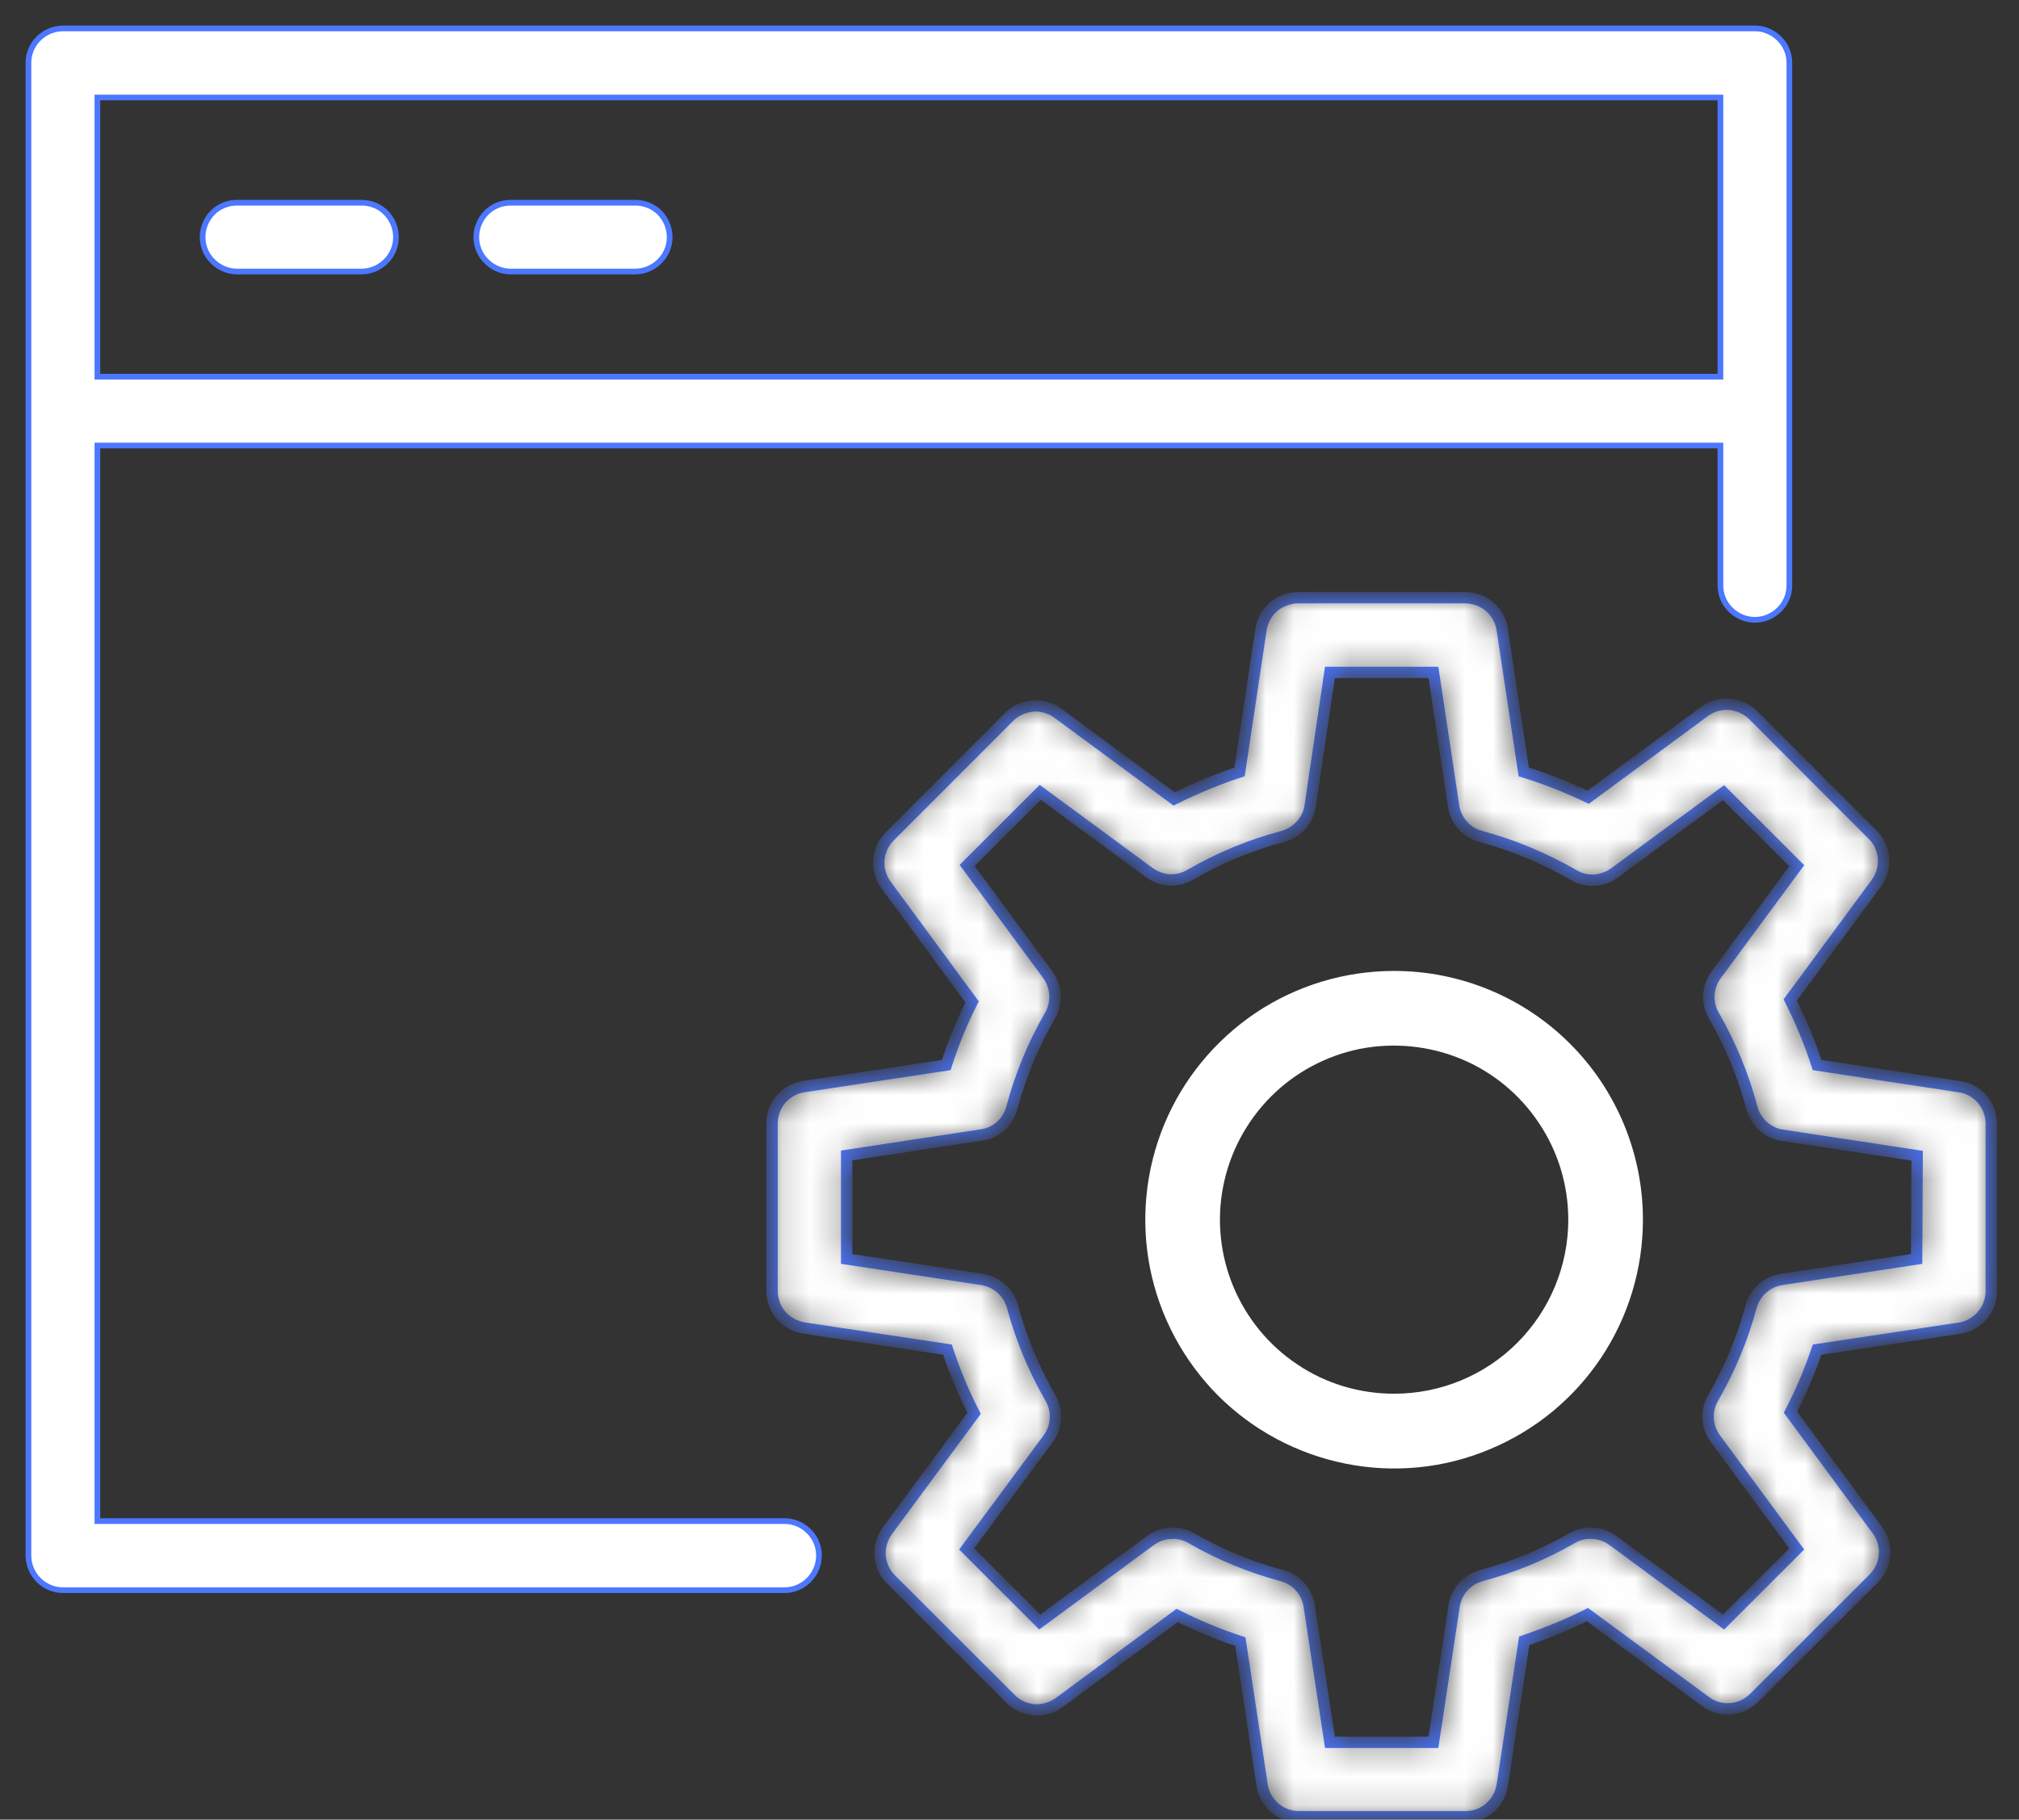
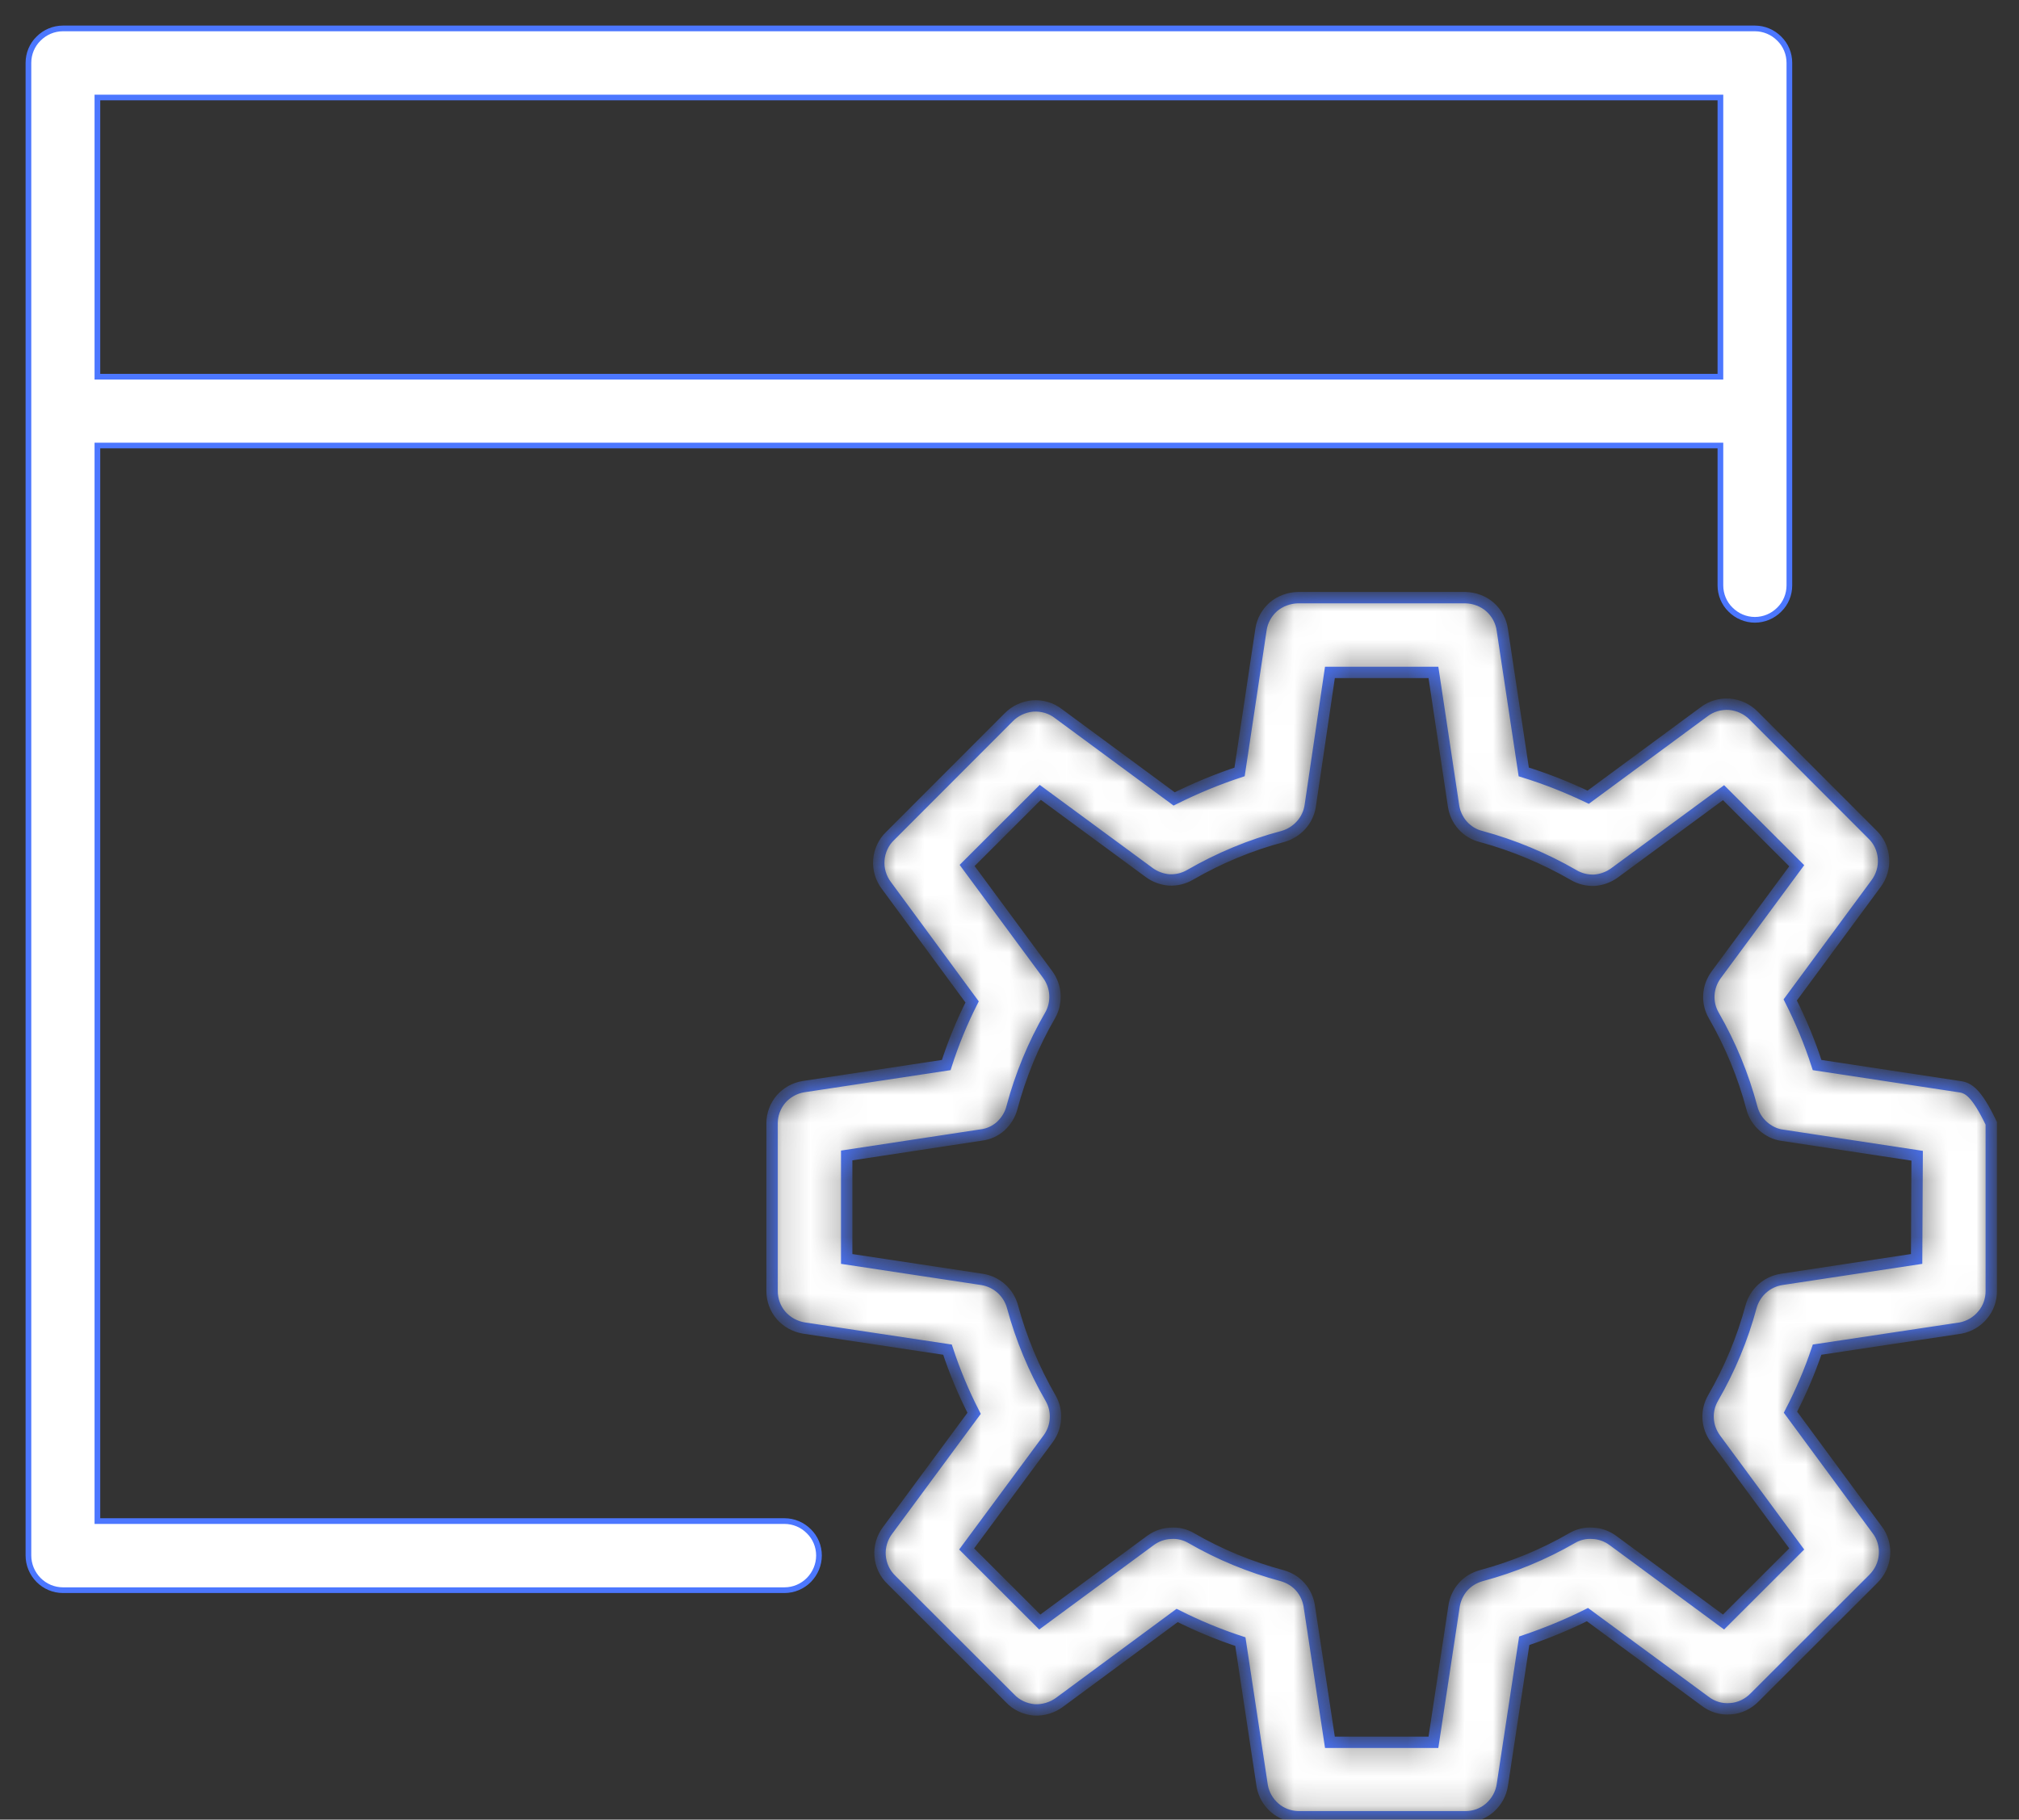
<svg xmlns="http://www.w3.org/2000/svg" width="71" height="64" viewBox="0 0 71 64" fill="none">
  <rect x="0" y="0" width="71" height="64" fill="#333333" stroke="none" />
  <path d="M3.425 53.4V53.5H3.525H27.588C27.909 53.5 28.218 53.63 28.445 53.86C28.672 54.08 28.8 54.39 28.8 54.71C28.8 55.03 28.672 55.34 28.445 55.57C28.218 55.8 27.909 55.93 27.588 55.93H2.213C1.891 55.93 1.583 55.8 1.355 55.57C1.128 55.34 1 55.03 1 54.71V2.21C1 1.89 1.128 1.58 1.355 1.36C1.583 1.13 1.891 1 2.213 1H61.713C62.034 1 62.343 1.13 62.57 1.36C62.797 1.58 62.925 1.89 62.925 2.21V20.59C62.925 20.91 62.797 21.22 62.57 21.44C62.343 21.67 62.034 21.8 61.713 21.8C61.391 21.8 61.083 21.67 60.855 21.44C60.628 21.22 60.5 20.91 60.5 20.59V15.78V15.67H60.4H3.525H3.425V15.78V53.4ZM60.5 3.53V3.43H60.4H3.525H3.425V3.53V13.15V13.25H3.525H60.4H60.5V13.15V3.53Z" fill="white" stroke="#4C77FF" stroke-width="0.2" />
-   <path d="M12.713 9.55H8.338C8.016 9.55 7.708 9.42 7.48 9.19C7.253 8.97 7.125 8.66 7.125 8.34C7.125 8.02 7.253 7.71 7.48 7.48C7.708 7.25 8.016 7.13 8.338 7.13H12.713C13.034 7.13 13.343 7.25 13.57 7.48C13.797 7.71 13.925 8.02 13.925 8.34C13.925 8.66 13.797 8.97 13.57 9.19C13.343 9.42 13.034 9.55 12.713 9.55Z" fill="white" stroke="#4C77FF" stroke-width="0.2" />
-   <path d="M22.338 9.55H17.963C17.641 9.55 17.333 9.42 17.105 9.19C16.878 8.97 16.75 8.66 16.75 8.34C16.75 8.02 16.878 7.71 17.105 7.48C17.333 7.25 17.641 7.13 17.963 7.13H22.338C22.659 7.13 22.968 7.25 23.195 7.48C23.422 7.71 23.55 8.02 23.55 8.34C23.55 8.66 23.422 8.97 23.195 9.19C22.968 9.42 22.659 9.55 22.338 9.55Z" fill="white" stroke="#4C77FF" stroke-width="0.2" />
-   <path d="M49.025 34.15C47.295 34.15 45.603 34.66 44.164 35.62C42.725 36.59 41.603 37.95 40.941 39.55C40.279 41.15 40.106 42.91 40.443 44.61C40.781 46.3 41.614 47.86 42.838 49.09C44.062 50.31 45.621 51.14 47.318 51.48C49.015 51.82 50.775 51.65 52.374 50.98C53.973 50.32 55.339 49.2 56.301 47.76C57.262 46.32 57.775 44.63 57.775 42.9C57.775 40.58 56.853 38.35 55.212 36.71C53.571 35.07 51.346 34.15 49.025 34.15ZM49.025 49.02C47.814 49.02 46.63 48.67 45.622 47.99C44.615 47.32 43.83 46.36 43.366 45.24C42.903 44.12 42.782 42.89 43.018 41.71C43.254 40.52 43.838 39.43 44.694 38.57C45.551 37.71 46.642 37.13 47.83 36.89C49.018 36.66 50.25 36.78 51.369 37.24C52.488 37.7 53.445 38.49 54.118 39.5C54.791 40.5 55.15 41.69 55.15 42.9C55.15 44.52 54.505 46.08 53.356 47.23C52.208 48.38 50.65 49.02 49.025 49.02Z" fill="white" />
  <mask id="mask0_3_29" style="mask-type:luminance" maskUnits="userSpaceOnUse" x="27" y="21" width="44" height="43">
    <path d="M68.905 38.22L63.9 37.46C63.645 36.67 63.329 35.91 62.955 35.17L65.965 31.09C66.163 30.83 66.259 30.51 66.235 30.19C66.211 29.86 66.068 29.56 65.834 29.34L61.669 25.17C61.445 24.94 61.142 24.8 60.819 24.77C60.496 24.75 60.175 24.84 59.919 25.04L55.85 28.04C55.118 27.69 54.361 27.39 53.584 27.15L52.831 22.16C52.789 21.85 52.635 21.56 52.397 21.35C52.159 21.14 51.853 21.03 51.536 21.02H45.639C45.325 21.03 45.021 21.14 44.784 21.34C44.546 21.55 44.39 21.83 44.344 22.14L43.591 27.15C42.801 27.41 42.031 27.73 41.29 28.1L37.221 25.1C36.965 24.9 36.644 24.81 36.321 24.83C35.998 24.86 35.695 25 35.471 25.23L31.306 29.4C31.072 29.62 30.93 29.93 30.905 30.25C30.881 30.57 30.977 30.89 31.175 31.15L34.185 35.24C33.826 35.95 33.522 36.69 33.275 37.46L28.253 38.22C27.945 38.27 27.665 38.43 27.463 38.66C27.261 38.9 27.15 39.2 27.15 39.51V45.41C27.151 45.73 27.264 46.03 27.47 46.27C27.675 46.5 27.959 46.66 28.27 46.71L33.319 47.47C33.573 48.24 33.886 48.99 34.255 49.71L31.219 53.82C31.021 54.08 30.925 54.4 30.949 54.72C30.973 55.04 31.116 55.35 31.35 55.57L35.515 59.73C35.739 59.97 36.042 60.11 36.365 60.14C36.688 60.16 37.009 60.06 37.265 59.87L41.395 56.82C42.112 57.18 42.855 57.49 43.618 57.74L44.388 62.82C44.44 63.11 44.593 63.38 44.821 63.58C45.048 63.78 45.337 63.89 45.639 63.9H51.536C51.851 63.9 52.154 63.79 52.392 63.58C52.629 63.37 52.785 63.09 52.831 62.78L53.601 57.71C54.364 57.45 55.107 57.15 55.824 56.79L59.954 59.83C60.21 60.03 60.531 60.13 60.854 60.1C61.177 60.08 61.48 59.93 61.704 59.7L65.869 55.54C66.103 55.31 66.246 55.01 66.27 54.69C66.294 54.36 66.198 54.04 66 53.79L62.964 49.67C63.331 48.96 63.644 48.23 63.9 47.47L68.949 46.71C69.252 46.65 69.525 46.49 69.722 46.25C69.919 46.02 70.026 45.72 70.025 45.41V39.51C70.024 39.2 69.911 38.9 69.705 38.66C69.5 38.42 69.216 38.26 68.905 38.22ZM67.4 44.28L62.649 45C62.398 45.04 62.163 45.15 61.974 45.32C61.784 45.49 61.648 45.71 61.581 45.95C61.277 47.08 60.827 48.16 60.243 49.17C60.115 49.39 60.054 49.64 60.068 49.89C60.082 50.15 60.17 50.39 60.321 50.6L63.183 54.48L60.61 57.05L56.716 54.18C56.511 54.03 56.266 53.94 56.011 53.93C55.756 53.91 55.502 53.97 55.281 54.1C54.279 54.68 53.205 55.12 52.088 55.42C51.842 55.49 51.622 55.62 51.452 55.81C51.283 56 51.172 56.24 51.134 56.49L50.408 61.28H46.768L46.041 56.49C46.003 56.24 45.892 56 45.723 55.81C45.554 55.62 45.333 55.49 45.088 55.42C43.97 55.12 42.897 54.68 41.894 54.1C41.673 53.97 41.42 53.91 41.165 53.93C40.91 53.94 40.665 54.03 40.459 54.18L36.565 57.05L33.993 54.48L36.863 50.6C37.014 50.39 37.102 50.15 37.116 49.89C37.13 49.64 37.069 49.39 36.941 49.17C36.358 48.16 35.908 47.08 35.603 45.95C35.536 45.71 35.4 45.49 35.21 45.32C35.021 45.15 34.786 45.04 34.535 45L29.775 44.28V40.64L34.509 39.92C34.763 39.89 35 39.78 35.191 39.61C35.383 39.43 35.52 39.21 35.585 38.96C35.887 37.83 36.337 36.73 36.924 35.72C37.052 35.5 37.112 35.24 37.098 34.99C37.084 34.73 36.996 34.49 36.845 34.28L34.01 30.44L36.583 27.87L40.415 30.69C40.621 30.84 40.866 30.93 41.121 30.95C41.376 30.96 41.629 30.9 41.85 30.77C42.873 30.18 43.971 29.72 45.114 29.42C45.362 29.35 45.585 29.21 45.756 29.02C45.928 28.83 46.039 28.59 46.076 28.34L46.768 23.65H50.408L51.116 28.35C51.154 28.6 51.265 28.84 51.436 29.03C51.607 29.22 51.831 29.36 52.079 29.42C53.222 29.73 54.32 30.19 55.343 30.78C55.563 30.91 55.817 30.97 56.072 30.96C56.327 30.94 56.573 30.85 56.778 30.7L60.61 27.88L63.183 30.45L60.348 34.29C60.196 34.5 60.108 34.74 60.094 35C60.08 35.25 60.141 35.5 60.269 35.72C60.856 36.74 61.306 37.83 61.608 38.97C61.673 39.22 61.81 39.44 62.002 39.61C62.193 39.78 62.43 39.9 62.684 39.93L67.418 40.65L67.4 44.28Z" fill="white" />
  </mask>
  <g mask="url(#mask0_3_29)">
-     <path d="M68.905 38.22L63.9 37.46C63.645 36.67 63.329 35.91 62.955 35.17L65.965 31.09C66.163 30.83 66.259 30.51 66.235 30.19C66.211 29.86 66.068 29.56 65.834 29.34L61.669 25.17C61.445 24.94 61.142 24.8 60.819 24.77C60.496 24.75 60.175 24.84 59.919 25.04L55.85 28.04C55.118 27.69 54.361 27.39 53.584 27.15L52.831 22.16C52.789 21.85 52.635 21.56 52.397 21.35C52.159 21.14 51.853 21.03 51.536 21.02H45.639C45.325 21.03 45.021 21.14 44.784 21.34C44.546 21.55 44.39 21.83 44.344 22.14L43.591 27.15C42.801 27.41 42.031 27.73 41.29 28.1L37.221 25.1C36.965 24.9 36.644 24.81 36.321 24.83C35.998 24.86 35.695 25 35.471 25.23L31.306 29.4C31.072 29.62 30.93 29.93 30.905 30.25C30.881 30.57 30.977 30.89 31.175 31.15L34.185 35.24C33.826 35.95 33.522 36.69 33.275 37.46L28.253 38.22C27.945 38.27 27.665 38.43 27.463 38.66C27.261 38.9 27.15 39.2 27.15 39.51V45.41C27.151 45.73 27.264 46.03 27.47 46.27C27.675 46.5 27.959 46.66 28.27 46.71L33.319 47.47C33.573 48.24 33.886 48.99 34.255 49.71L31.219 53.82C31.021 54.08 30.925 54.4 30.949 54.72C30.973 55.04 31.116 55.35 31.35 55.57L35.515 59.73C35.739 59.97 36.042 60.11 36.365 60.14C36.688 60.16 37.009 60.06 37.265 59.87L41.395 56.82C42.112 57.18 42.855 57.49 43.618 57.74L44.388 62.82C44.44 63.11 44.593 63.38 44.821 63.58C45.048 63.78 45.337 63.89 45.639 63.9H51.536C51.851 63.9 52.154 63.79 52.392 63.58C52.629 63.37 52.785 63.09 52.831 62.78L53.601 57.71C54.364 57.45 55.107 57.15 55.824 56.79L59.954 59.83C60.21 60.03 60.531 60.13 60.854 60.1C61.177 60.08 61.48 59.93 61.704 59.7L65.869 55.54C66.103 55.31 66.246 55.01 66.27 54.69C66.294 54.36 66.198 54.04 66 53.79L62.964 49.67C63.331 48.96 63.644 48.23 63.9 47.47L68.949 46.71C69.252 46.65 69.525 46.49 69.722 46.25C69.919 46.02 70.026 45.72 70.025 45.41V39.51C70.024 39.2 69.911 38.9 69.705 38.66C69.5 38.42 69.216 38.26 68.905 38.22ZM67.4 44.28L62.649 45C62.398 45.04 62.163 45.15 61.974 45.32C61.784 45.49 61.648 45.71 61.581 45.95C61.277 47.08 60.827 48.16 60.243 49.17C60.115 49.39 60.054 49.64 60.068 49.89C60.082 50.15 60.17 50.39 60.321 50.6L63.183 54.48L60.61 57.05L56.716 54.18C56.511 54.03 56.266 53.94 56.011 53.93C55.756 53.91 55.502 53.97 55.281 54.1C54.279 54.68 53.205 55.12 52.088 55.42C51.842 55.49 51.622 55.62 51.452 55.81C51.283 56 51.172 56.24 51.134 56.49L50.408 61.28H46.768L46.041 56.49C46.003 56.24 45.892 56 45.723 55.81C45.554 55.62 45.333 55.49 45.088 55.42C43.97 55.12 42.897 54.68 41.894 54.1C41.673 53.97 41.42 53.91 41.165 53.93C40.91 53.94 40.665 54.03 40.459 54.18L36.565 57.05L33.993 54.48L36.863 50.6C37.014 50.39 37.102 50.15 37.116 49.89C37.13 49.64 37.069 49.39 36.941 49.17C36.358 48.16 35.908 47.08 35.603 45.95C35.536 45.71 35.4 45.49 35.21 45.32C35.021 45.15 34.786 45.04 34.535 45L29.775 44.28V40.64L34.509 39.92C34.763 39.89 35 39.78 35.191 39.61C35.383 39.43 35.52 39.21 35.585 38.96C35.887 37.83 36.337 36.73 36.924 35.72C37.052 35.5 37.112 35.24 37.098 34.99C37.084 34.73 36.996 34.49 36.845 34.28L34.01 30.44L36.583 27.87L40.415 30.69C40.621 30.84 40.866 30.93 41.121 30.95C41.376 30.96 41.629 30.9 41.85 30.77C42.873 30.18 43.971 29.72 45.114 29.42C45.362 29.35 45.585 29.21 45.756 29.02C45.928 28.83 46.039 28.59 46.076 28.34L46.768 23.65H50.408L51.116 28.35C51.154 28.6 51.265 28.84 51.436 29.03C51.607 29.22 51.831 29.36 52.079 29.42C53.222 29.73 54.32 30.19 55.343 30.78C55.563 30.91 55.817 30.97 56.072 30.96C56.327 30.94 56.573 30.85 56.778 30.7L60.61 27.88L63.183 30.45L60.348 34.29C60.196 34.5 60.108 34.74 60.094 35C60.08 35.25 60.141 35.5 60.269 35.72C60.856 36.74 61.306 37.83 61.608 38.97C61.673 39.22 61.81 39.44 62.002 39.61C62.193 39.78 62.43 39.9 62.684 39.93L67.418 40.65L67.4 44.28Z" fill="white" stroke="#4C77FF" stroke-width="0.4" />
+     <path d="M68.905 38.22L63.9 37.46C63.645 36.67 63.329 35.91 62.955 35.17L65.965 31.09C66.163 30.83 66.259 30.51 66.235 30.19C66.211 29.86 66.068 29.56 65.834 29.34L61.669 25.17C61.445 24.94 61.142 24.8 60.819 24.77C60.496 24.75 60.175 24.84 59.919 25.04L55.85 28.04C55.118 27.69 54.361 27.39 53.584 27.15L52.831 22.16C52.789 21.85 52.635 21.56 52.397 21.35C52.159 21.14 51.853 21.03 51.536 21.02H45.639C45.325 21.03 45.021 21.14 44.784 21.34C44.546 21.55 44.39 21.83 44.344 22.14L43.591 27.15C42.801 27.41 42.031 27.73 41.29 28.1L37.221 25.1C36.965 24.9 36.644 24.81 36.321 24.83C35.998 24.86 35.695 25 35.471 25.23L31.306 29.4C31.072 29.62 30.93 29.93 30.905 30.25C30.881 30.57 30.977 30.89 31.175 31.15L34.185 35.24C33.826 35.95 33.522 36.69 33.275 37.46L28.253 38.22C27.945 38.27 27.665 38.43 27.463 38.66C27.261 38.9 27.15 39.2 27.15 39.51V45.41C27.151 45.73 27.264 46.03 27.47 46.27C27.675 46.5 27.959 46.66 28.27 46.71L33.319 47.47C33.573 48.24 33.886 48.99 34.255 49.71L31.219 53.82C31.021 54.08 30.925 54.4 30.949 54.72C30.973 55.04 31.116 55.35 31.35 55.57L35.515 59.73C35.739 59.97 36.042 60.11 36.365 60.14C36.688 60.16 37.009 60.06 37.265 59.87L41.395 56.82C42.112 57.18 42.855 57.49 43.618 57.74L44.388 62.82C44.44 63.11 44.593 63.38 44.821 63.58C45.048 63.78 45.337 63.89 45.639 63.9H51.536C51.851 63.9 52.154 63.79 52.392 63.58C52.629 63.37 52.785 63.09 52.831 62.78L53.601 57.71C54.364 57.45 55.107 57.15 55.824 56.79L59.954 59.83C60.21 60.03 60.531 60.13 60.854 60.1C61.177 60.08 61.48 59.93 61.704 59.7L65.869 55.54C66.103 55.31 66.246 55.01 66.27 54.69C66.294 54.36 66.198 54.04 66 53.79L62.964 49.67C63.331 48.96 63.644 48.23 63.9 47.47L68.949 46.71C69.252 46.65 69.525 46.49 69.722 46.25C69.919 46.02 70.026 45.72 70.025 45.41V39.51C69.5 38.42 69.216 38.26 68.905 38.22ZM67.4 44.28L62.649 45C62.398 45.04 62.163 45.15 61.974 45.32C61.784 45.49 61.648 45.71 61.581 45.95C61.277 47.08 60.827 48.16 60.243 49.17C60.115 49.39 60.054 49.64 60.068 49.89C60.082 50.15 60.17 50.39 60.321 50.6L63.183 54.48L60.61 57.05L56.716 54.18C56.511 54.03 56.266 53.94 56.011 53.93C55.756 53.91 55.502 53.97 55.281 54.1C54.279 54.68 53.205 55.12 52.088 55.42C51.842 55.49 51.622 55.62 51.452 55.81C51.283 56 51.172 56.24 51.134 56.49L50.408 61.28H46.768L46.041 56.49C46.003 56.24 45.892 56 45.723 55.81C45.554 55.62 45.333 55.49 45.088 55.42C43.97 55.12 42.897 54.68 41.894 54.1C41.673 53.97 41.42 53.91 41.165 53.93C40.91 53.94 40.665 54.03 40.459 54.18L36.565 57.05L33.993 54.48L36.863 50.6C37.014 50.39 37.102 50.15 37.116 49.89C37.13 49.64 37.069 49.39 36.941 49.17C36.358 48.16 35.908 47.08 35.603 45.95C35.536 45.71 35.4 45.49 35.21 45.32C35.021 45.15 34.786 45.04 34.535 45L29.775 44.28V40.64L34.509 39.92C34.763 39.89 35 39.78 35.191 39.61C35.383 39.43 35.52 39.21 35.585 38.96C35.887 37.83 36.337 36.73 36.924 35.72C37.052 35.5 37.112 35.24 37.098 34.99C37.084 34.73 36.996 34.49 36.845 34.28L34.01 30.44L36.583 27.87L40.415 30.69C40.621 30.84 40.866 30.93 41.121 30.95C41.376 30.96 41.629 30.9 41.85 30.77C42.873 30.18 43.971 29.72 45.114 29.42C45.362 29.35 45.585 29.21 45.756 29.02C45.928 28.83 46.039 28.59 46.076 28.34L46.768 23.65H50.408L51.116 28.35C51.154 28.6 51.265 28.84 51.436 29.03C51.607 29.22 51.831 29.36 52.079 29.42C53.222 29.73 54.32 30.19 55.343 30.78C55.563 30.91 55.817 30.97 56.072 30.96C56.327 30.94 56.573 30.85 56.778 30.7L60.61 27.88L63.183 30.45L60.348 34.29C60.196 34.5 60.108 34.74 60.094 35C60.08 35.25 60.141 35.5 60.269 35.72C60.856 36.74 61.306 37.83 61.608 38.97C61.673 39.22 61.81 39.44 62.002 39.61C62.193 39.78 62.43 39.9 62.684 39.93L67.418 40.65L67.4 44.28Z" fill="white" stroke="#4C77FF" stroke-width="0.4" />
  </g>
</svg>